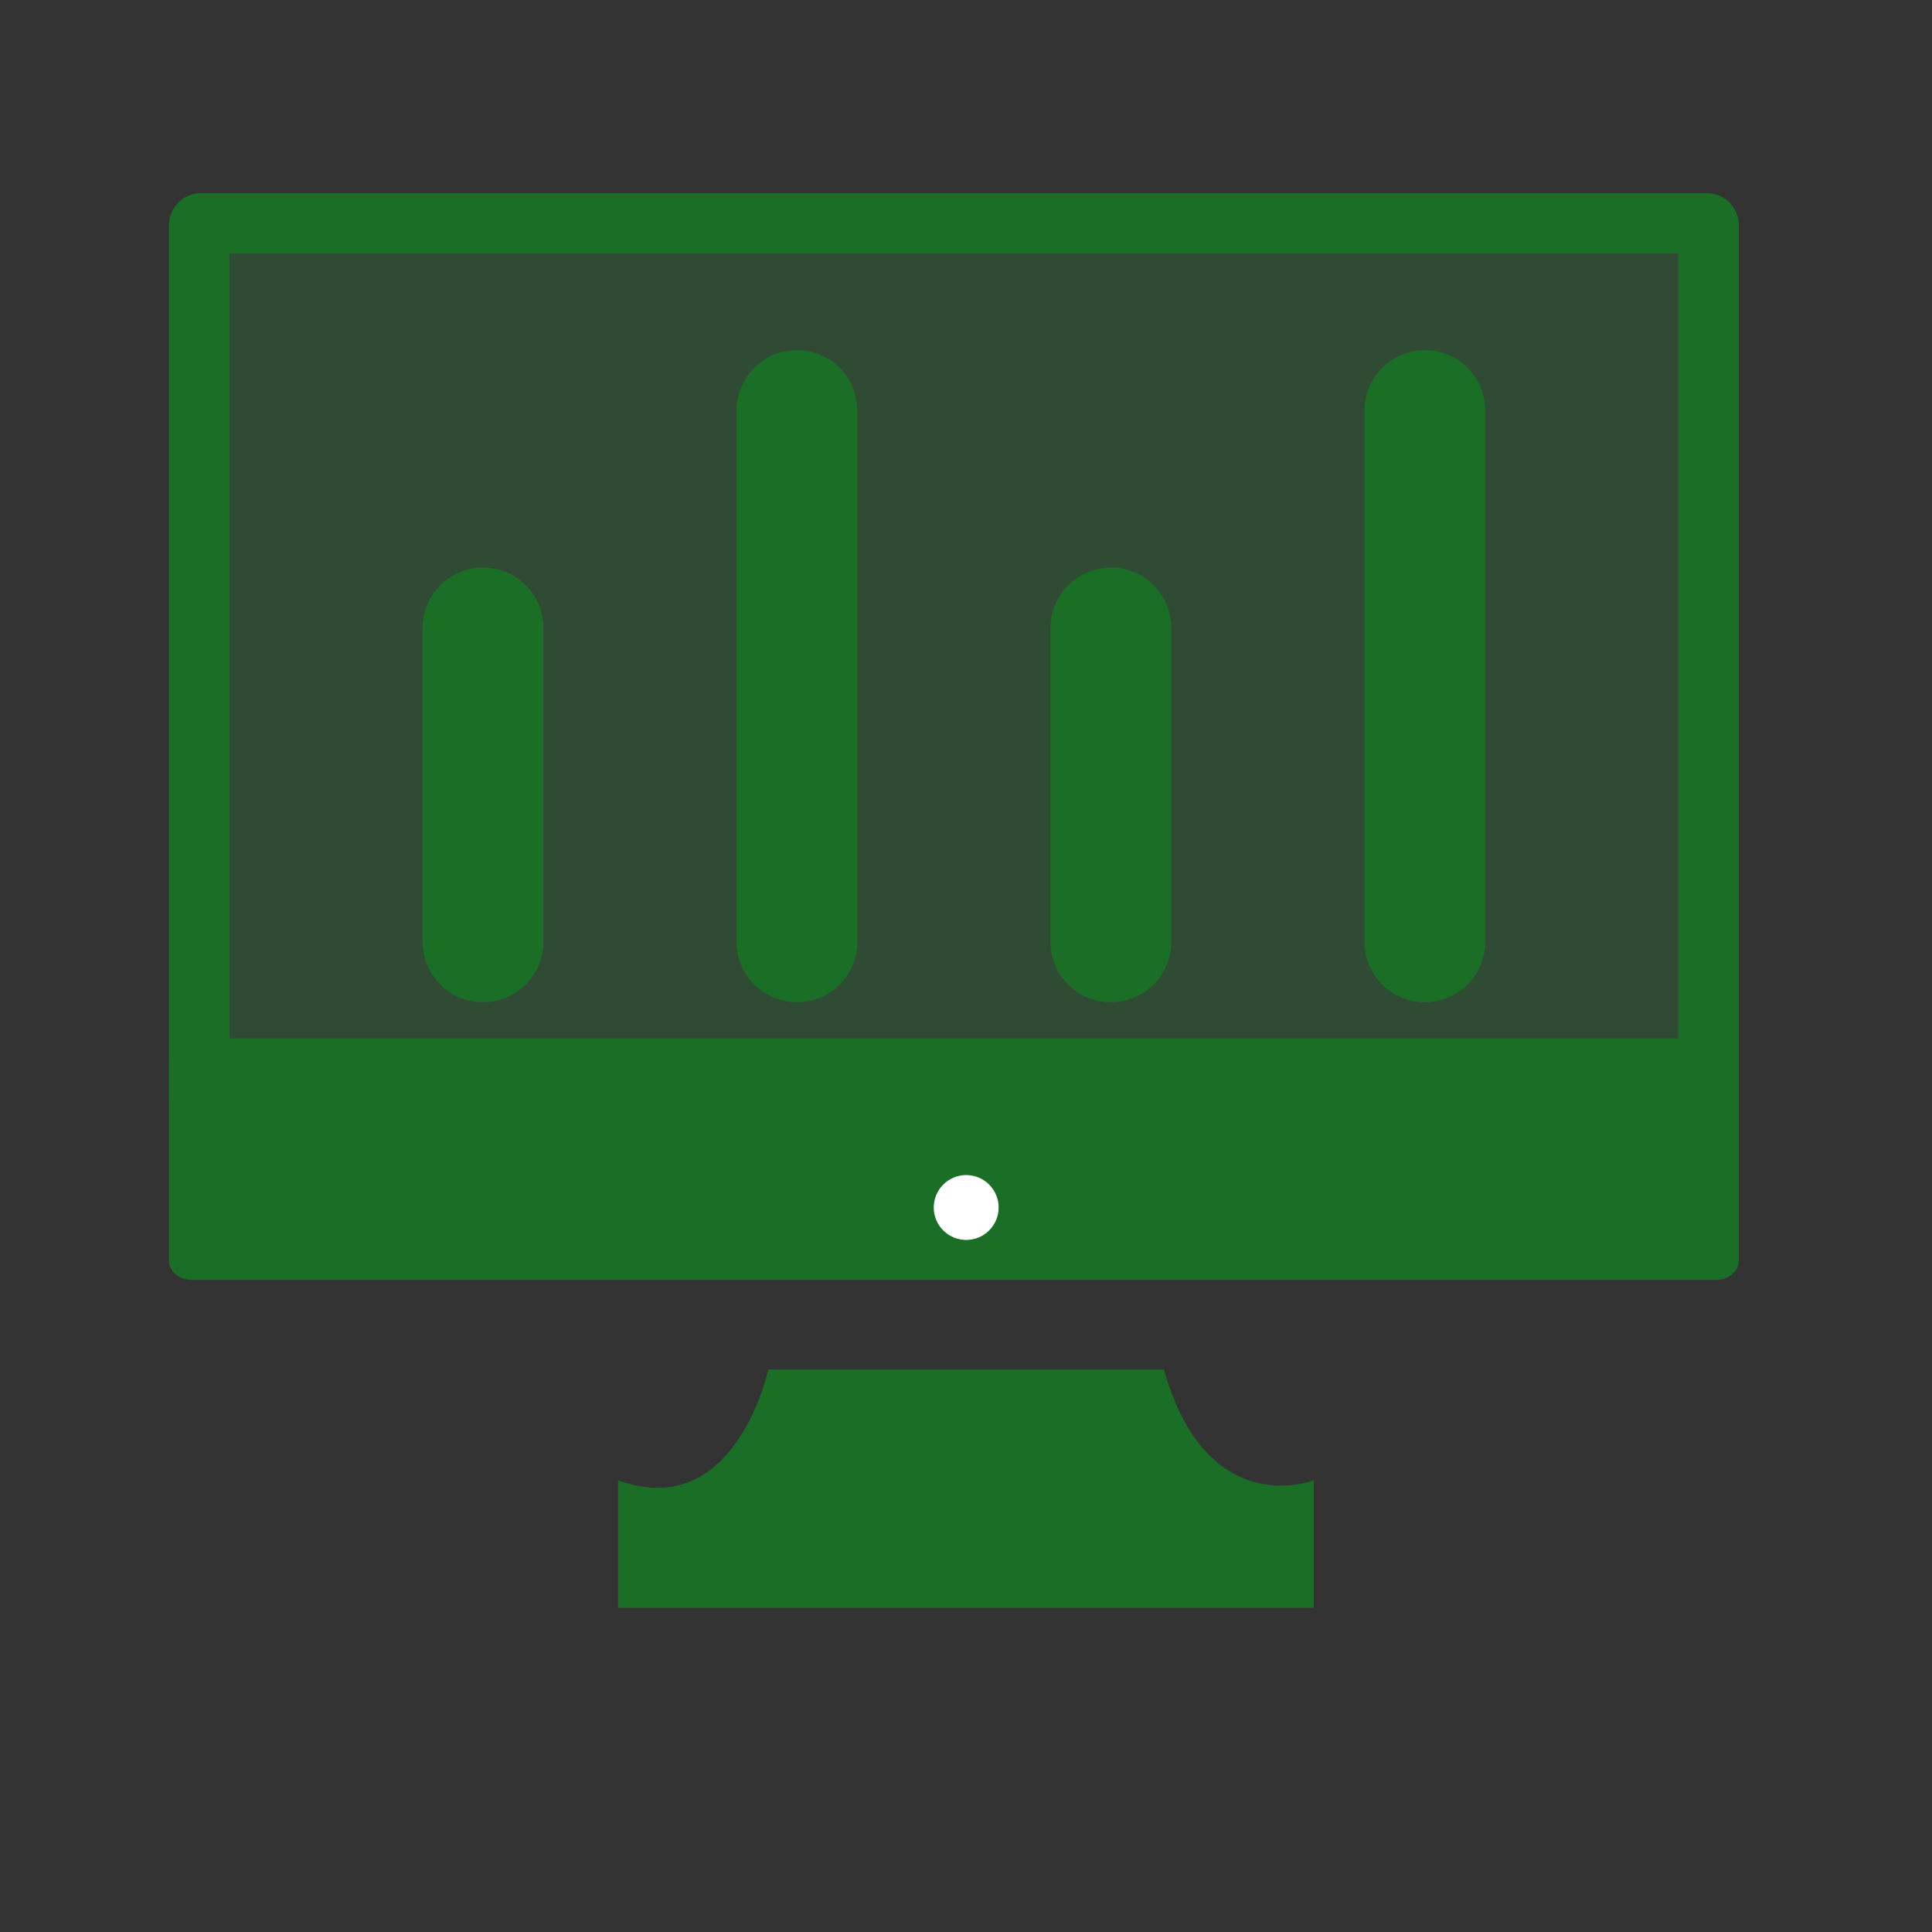
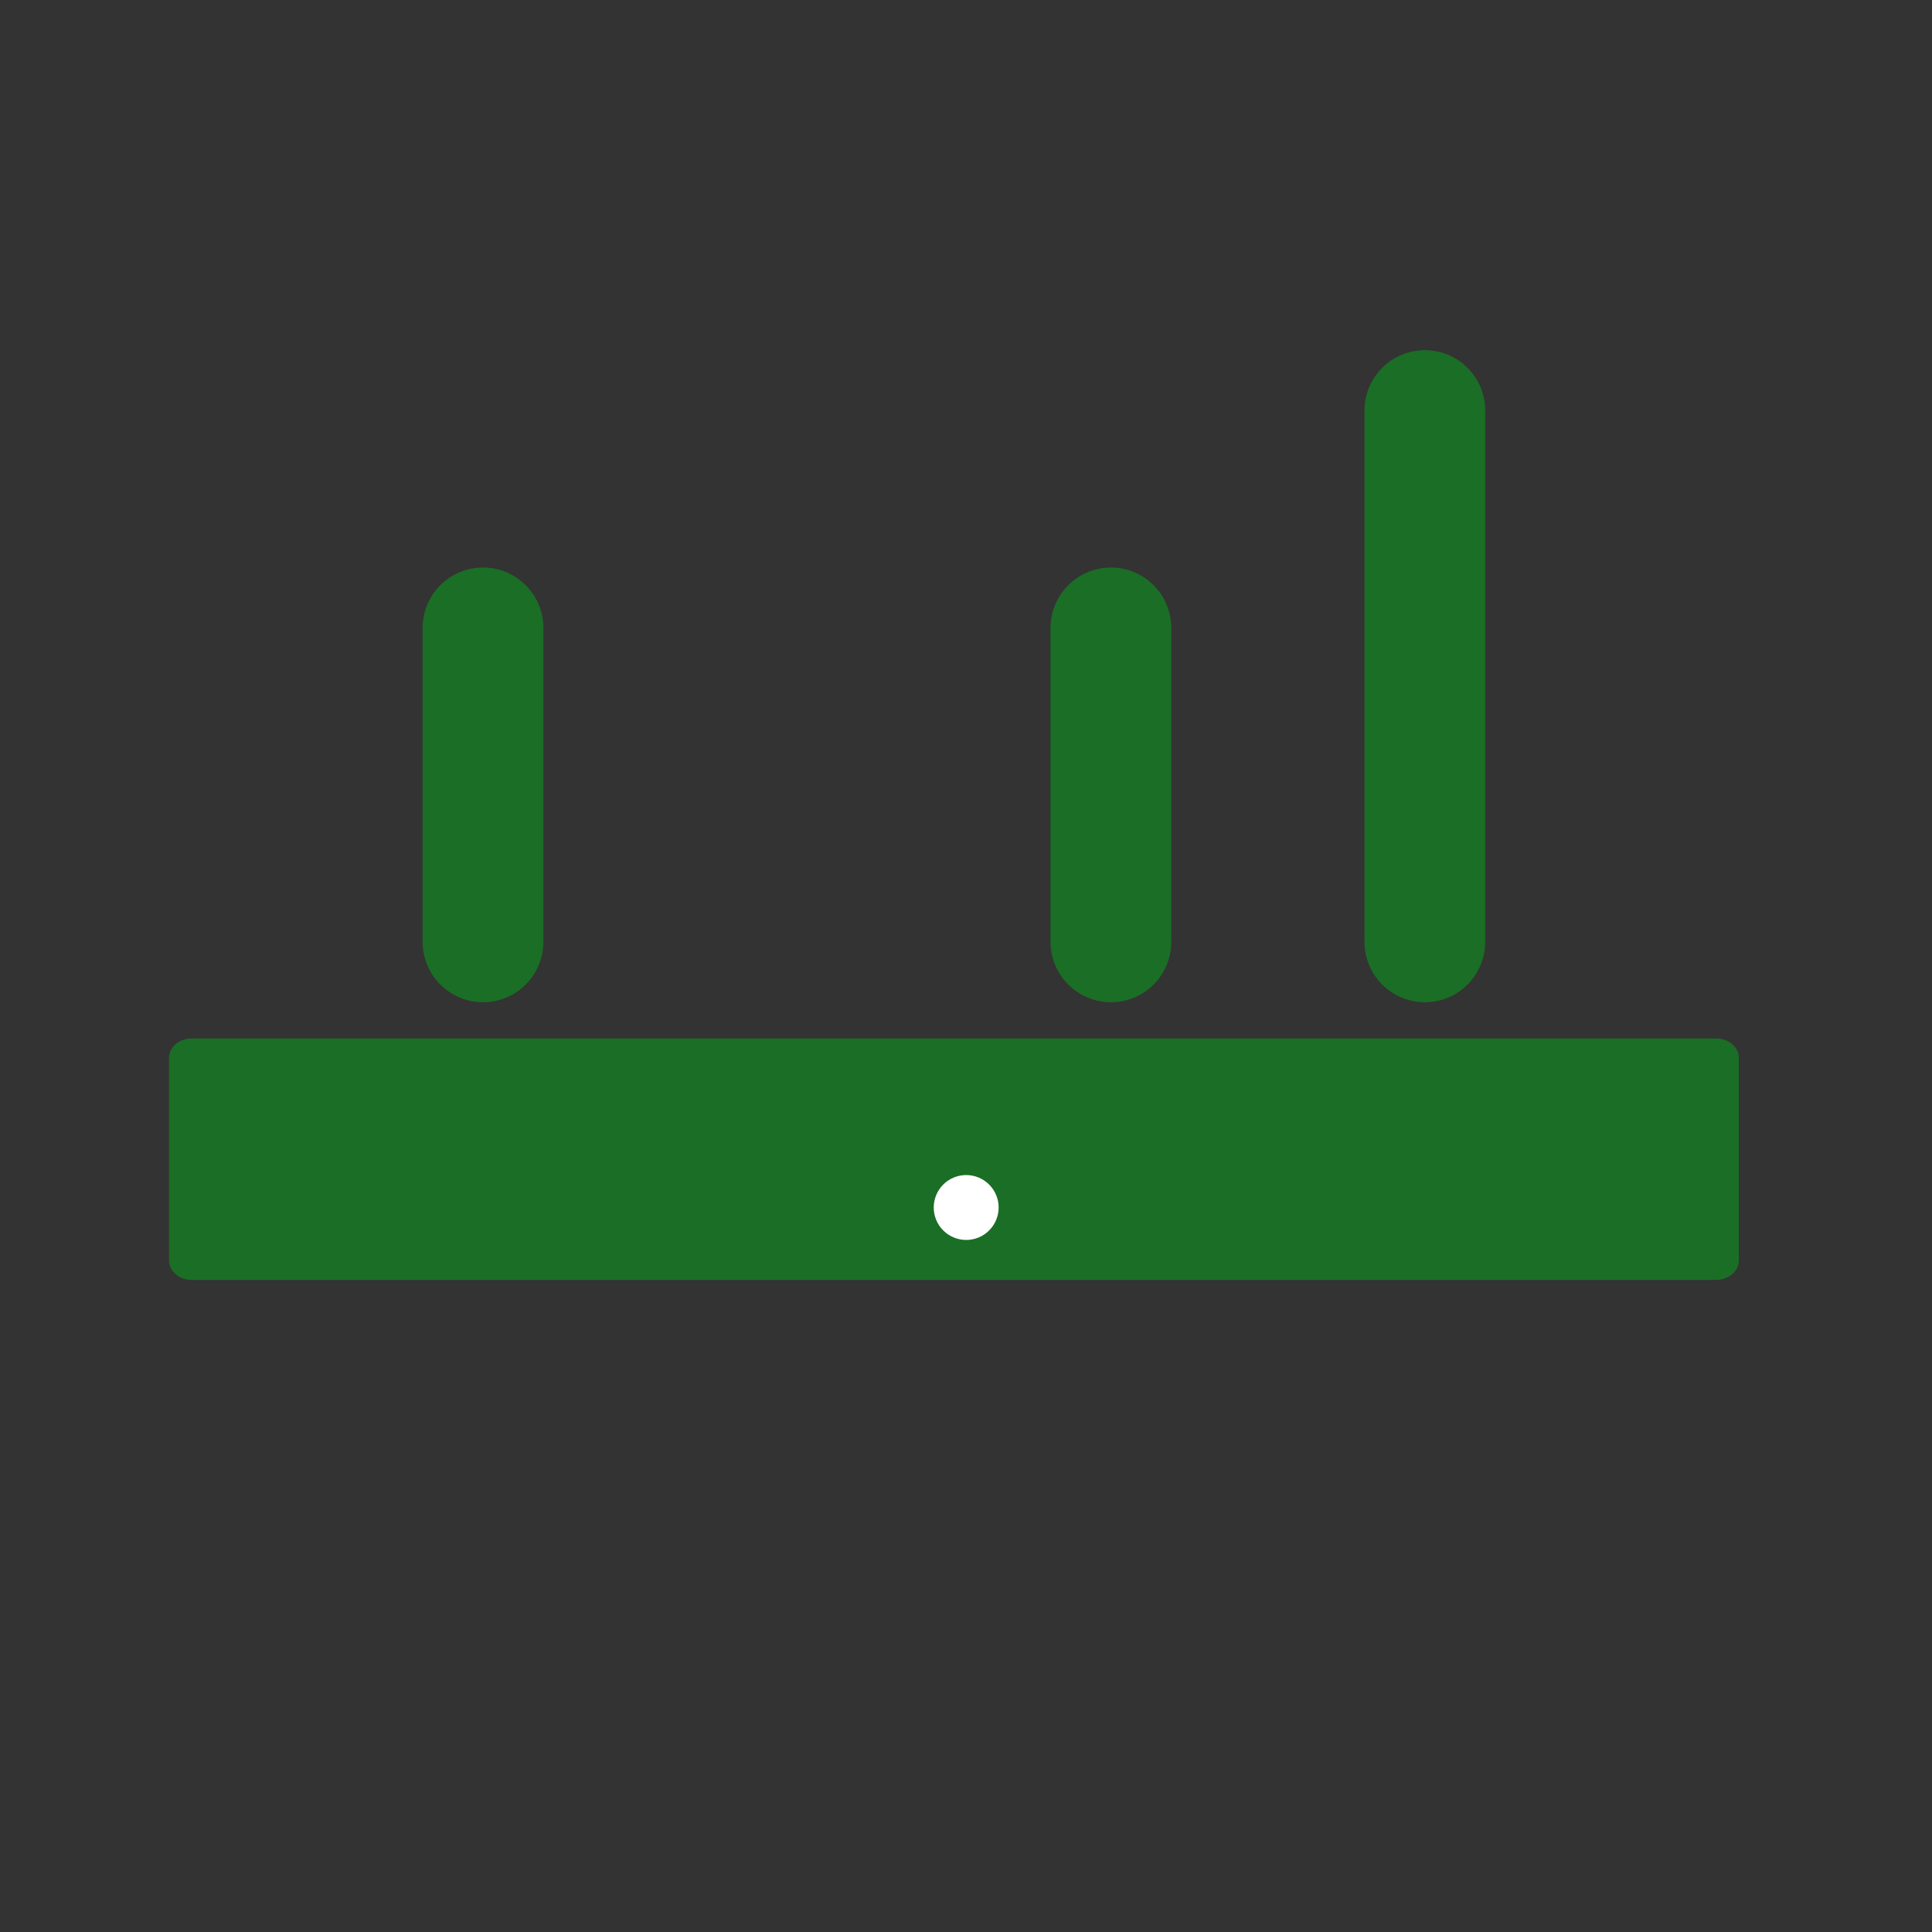
<svg xmlns="http://www.w3.org/2000/svg" viewBox="0 0 64 64" width="64" height="64" fill="none">
  <rect x="0" y="0" width="64" height="64" fill="#333333" stroke="none" />
  <rect id="电脑" width="64" height="64" x="0" y="0" />
-   <path id="path" d="M25.45 45.369C25.45 45.369 24.369 50.456 20.475 49.037L20.475 53.262L43.519 53.262L43.519 49.037C43.519 49.037 39.987 50.431 38.556 45.369L25.45 45.369Z" fill="rgb(27,110,37)" fill-rule="nonzero" />
-   <path id="path" d="M57.6 36.444L5.6 36.444L5.6 7.456C5.6 6.875 6.076 6.4 6.659 6.4L56.541 6.4C57.124 6.4 57.6 6.875 57.6 7.456L57.6 36.444Z" fill="rgb(35,172,57)" fill-opacity="0.2" fill-rule="nonzero" />
-   <path id="path" d="M55.6 36.444L57.6 36.444L57.6 34.444L57.6 7.456C57.6 6.875 57.124 6.4 56.541 6.4L6.659 6.4C6.076 6.4 5.6 6.875 5.6 7.456L5.6 36.444L55.6 36.444ZM55.6 34.444L55.6 8.4L7.6 8.4L7.6 34.444L55.6 34.444Z" fill="rgb(27,110,37)" fill-rule="evenodd" />
  <path id="path" d="M56.848 42.4L6.352 42.4C5.938 42.4 5.6 42.111 5.6 41.759L5.6 35.041C5.6 34.688 5.938 34.4 6.352 34.4L56.848 34.4C57.262 34.4 57.6 34.688 57.6 35.041L57.6 41.759C57.6 42.111 57.262 42.4 56.848 42.4Z" fill="rgb(27,110,37)" fill-rule="nonzero" />
  <path id="path" d="M30.931 40C30.931 40.071 30.938 40.141 30.952 40.21C30.966 40.279 30.986 40.346 31.013 40.411C31.04 40.477 31.073 40.539 31.112 40.597C31.152 40.656 31.196 40.71 31.246 40.76C31.296 40.81 31.35 40.855 31.409 40.894C31.468 40.933 31.53 40.966 31.595 40.993C31.66 41.02 31.727 41.041 31.797 41.054C31.866 41.068 31.936 41.075 32.006 41.075C32.077 41.075 32.147 41.068 32.216 41.054C32.285 41.041 32.352 41.02 32.418 40.993C32.483 40.966 32.545 40.933 32.603 40.894C32.662 40.855 32.717 40.81 32.766 40.76C32.816 40.71 32.861 40.656 32.9 40.597C32.939 40.539 32.972 40.477 32.999 40.411C33.026 40.346 33.047 40.279 33.061 40.21C33.074 40.141 33.081 40.071 33.081 40C33.081 39.929 33.074 39.86 33.061 39.79C33.047 39.721 33.026 39.654 32.999 39.589C32.972 39.523 32.939 39.462 32.9 39.403C32.861 39.344 32.816 39.29 32.766 39.24C32.717 39.19 32.662 39.145 32.603 39.106C32.545 39.067 32.483 39.034 32.418 39.007C32.352 38.98 32.285 38.959 32.216 38.946C32.147 38.932 32.077 38.925 32.006 38.925C31.936 38.925 31.866 38.932 31.797 38.946C31.727 38.959 31.66 38.98 31.595 39.007C31.53 39.034 31.468 39.067 31.409 39.106C31.35 39.145 31.296 39.19 31.246 39.24C31.196 39.29 31.152 39.344 31.112 39.403C31.073 39.462 31.04 39.523 31.013 39.589C30.986 39.654 30.966 39.721 30.952 39.79C30.938 39.86 30.931 39.929 30.931 40Z" fill="rgb(255,254.745,254.745)" fill-rule="nonzero" />
  <path id="直线 9" d="M0 0L10.4 0" stroke="rgb(27,110,37)" stroke-linecap="round" stroke-width="4" transform="matrix(0,1,-1,0,16,20.8)" />
  <path id="直线 10" d="M0 0L10.4 0" stroke="rgb(27,110,37)" stroke-linecap="round" stroke-width="4" transform="matrix(0,1,-1,0,36.8,20.8)" />
-   <path id="直线 11" d="M0 0L17.6 0" stroke="rgb(27,110,37)" stroke-linecap="round" stroke-width="4" transform="matrix(0,1,-1,0,26.4,13.6)" />
  <path id="直线 12" d="M0 0L17.6 0" stroke="rgb(27,110,37)" stroke-linecap="round" stroke-width="4" transform="matrix(0,1,-1,0,47.2,13.6)" />
</svg>